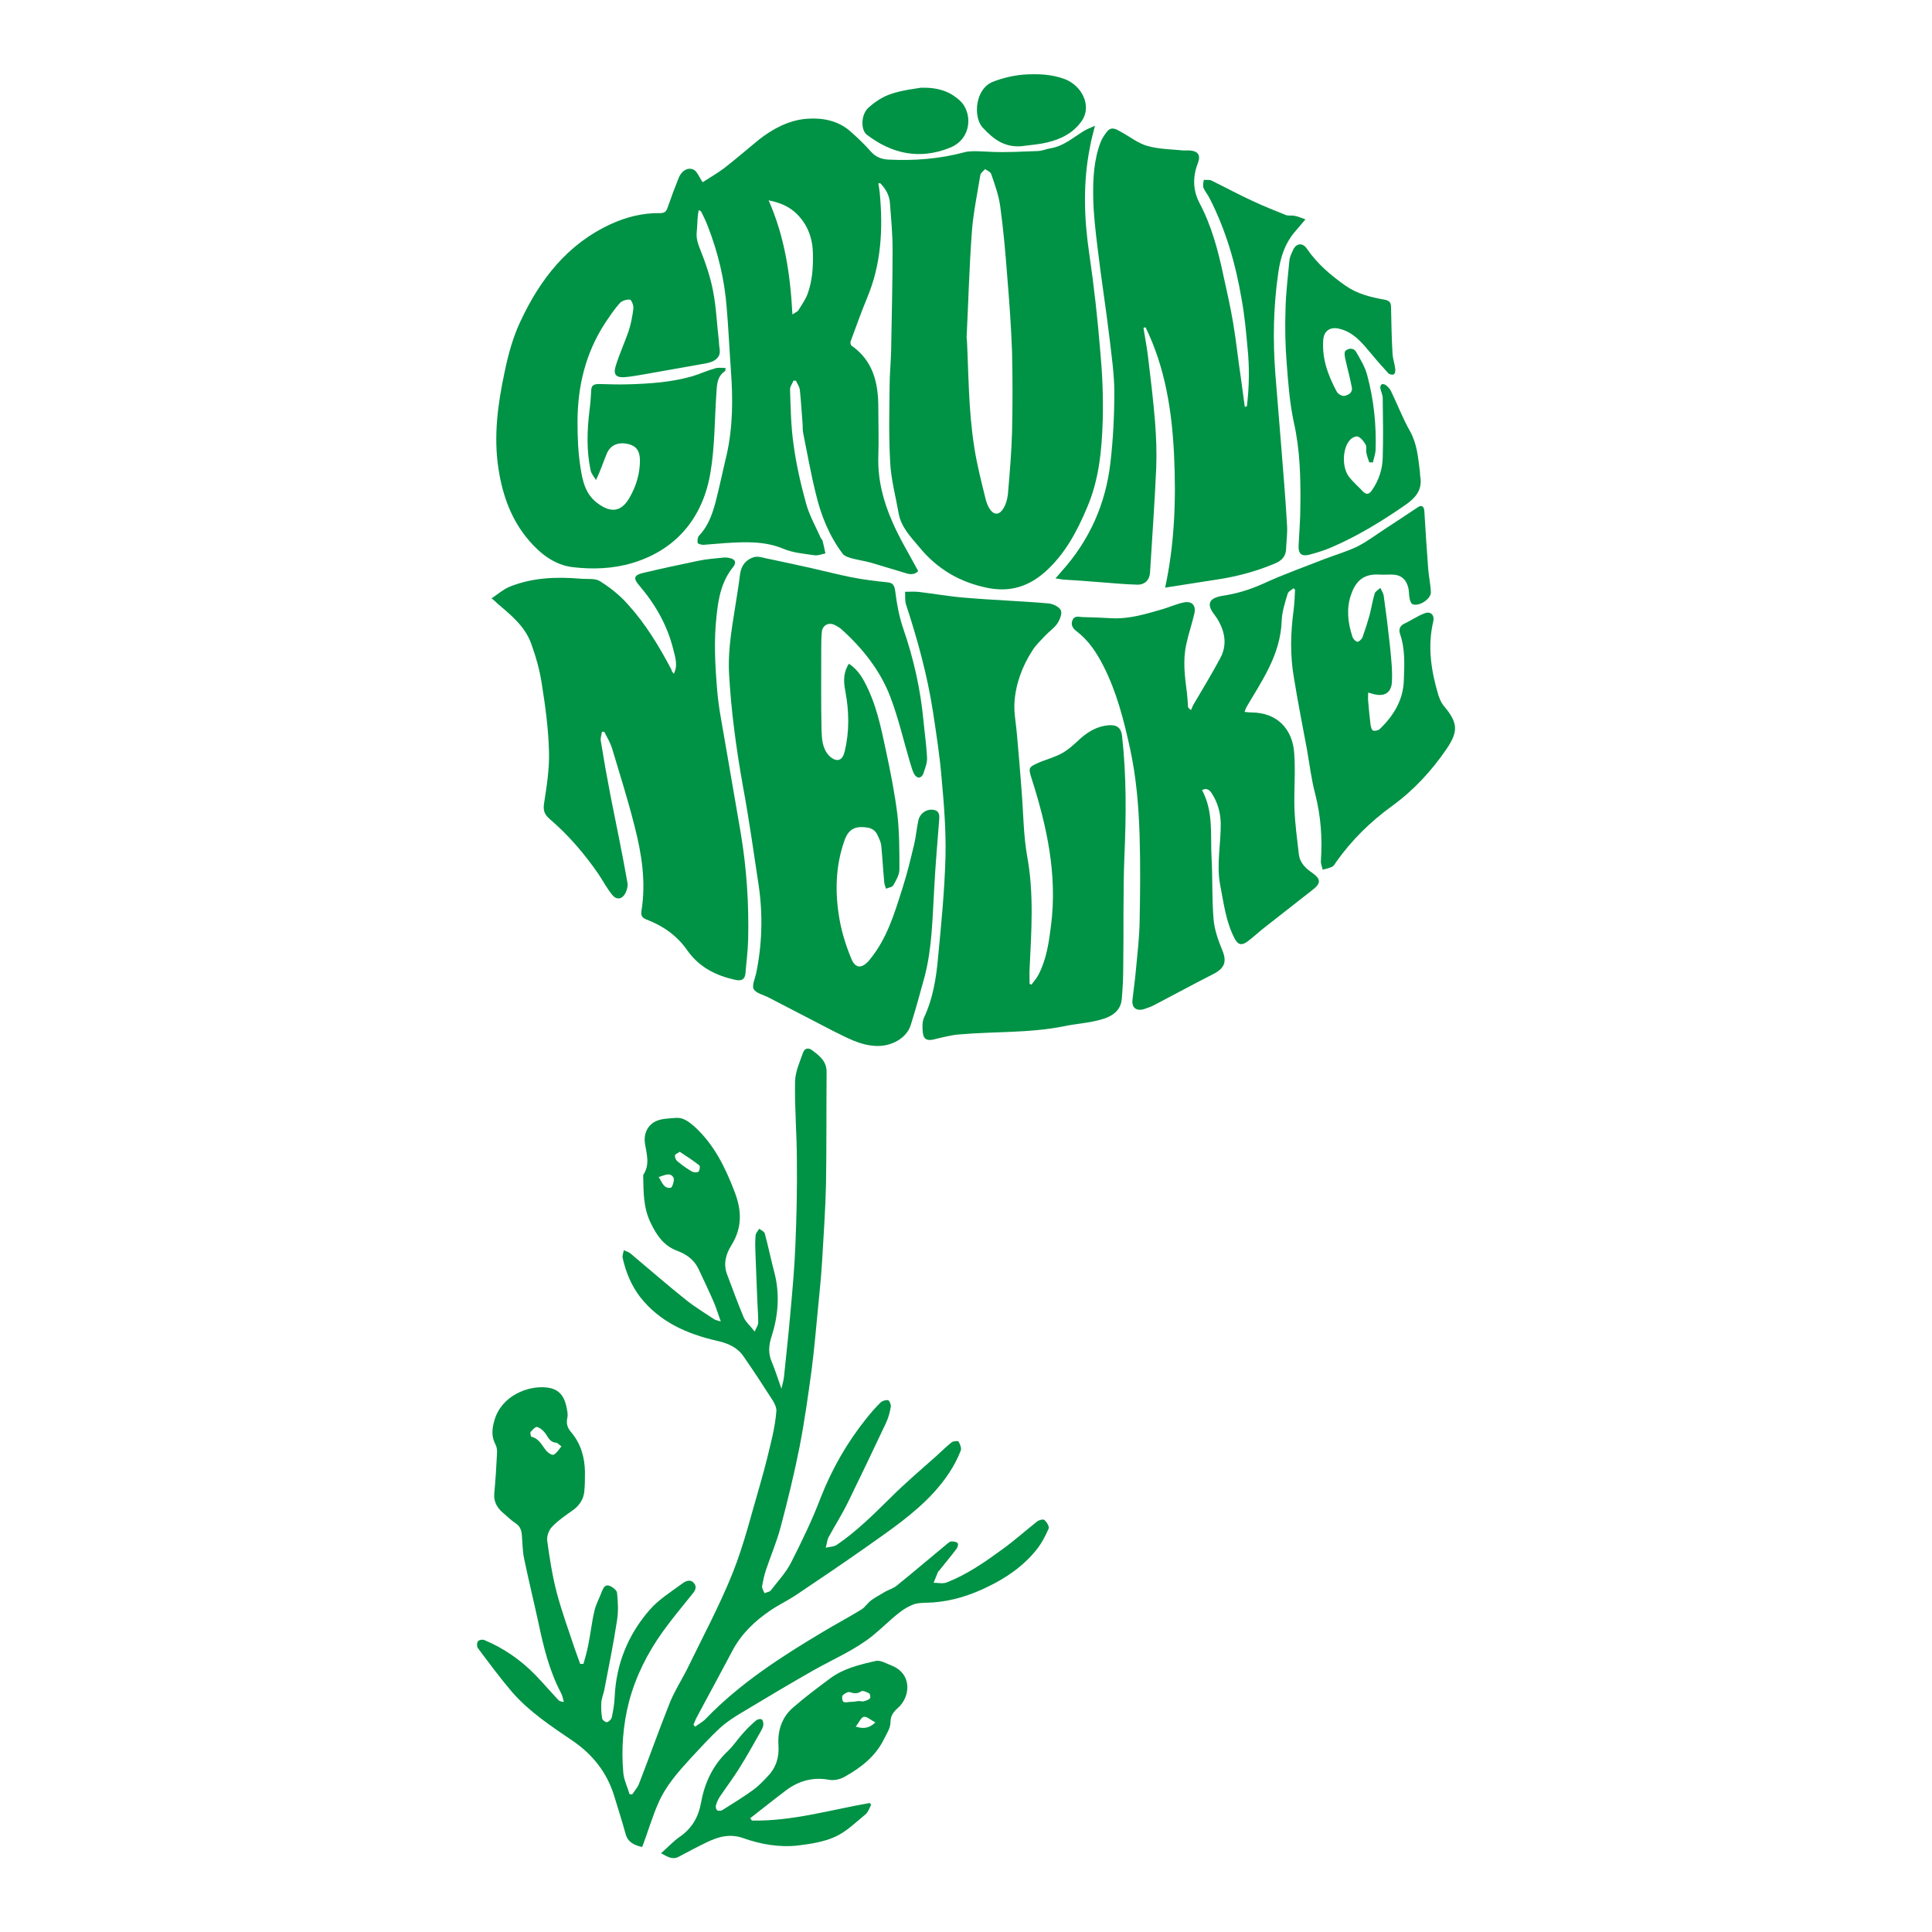
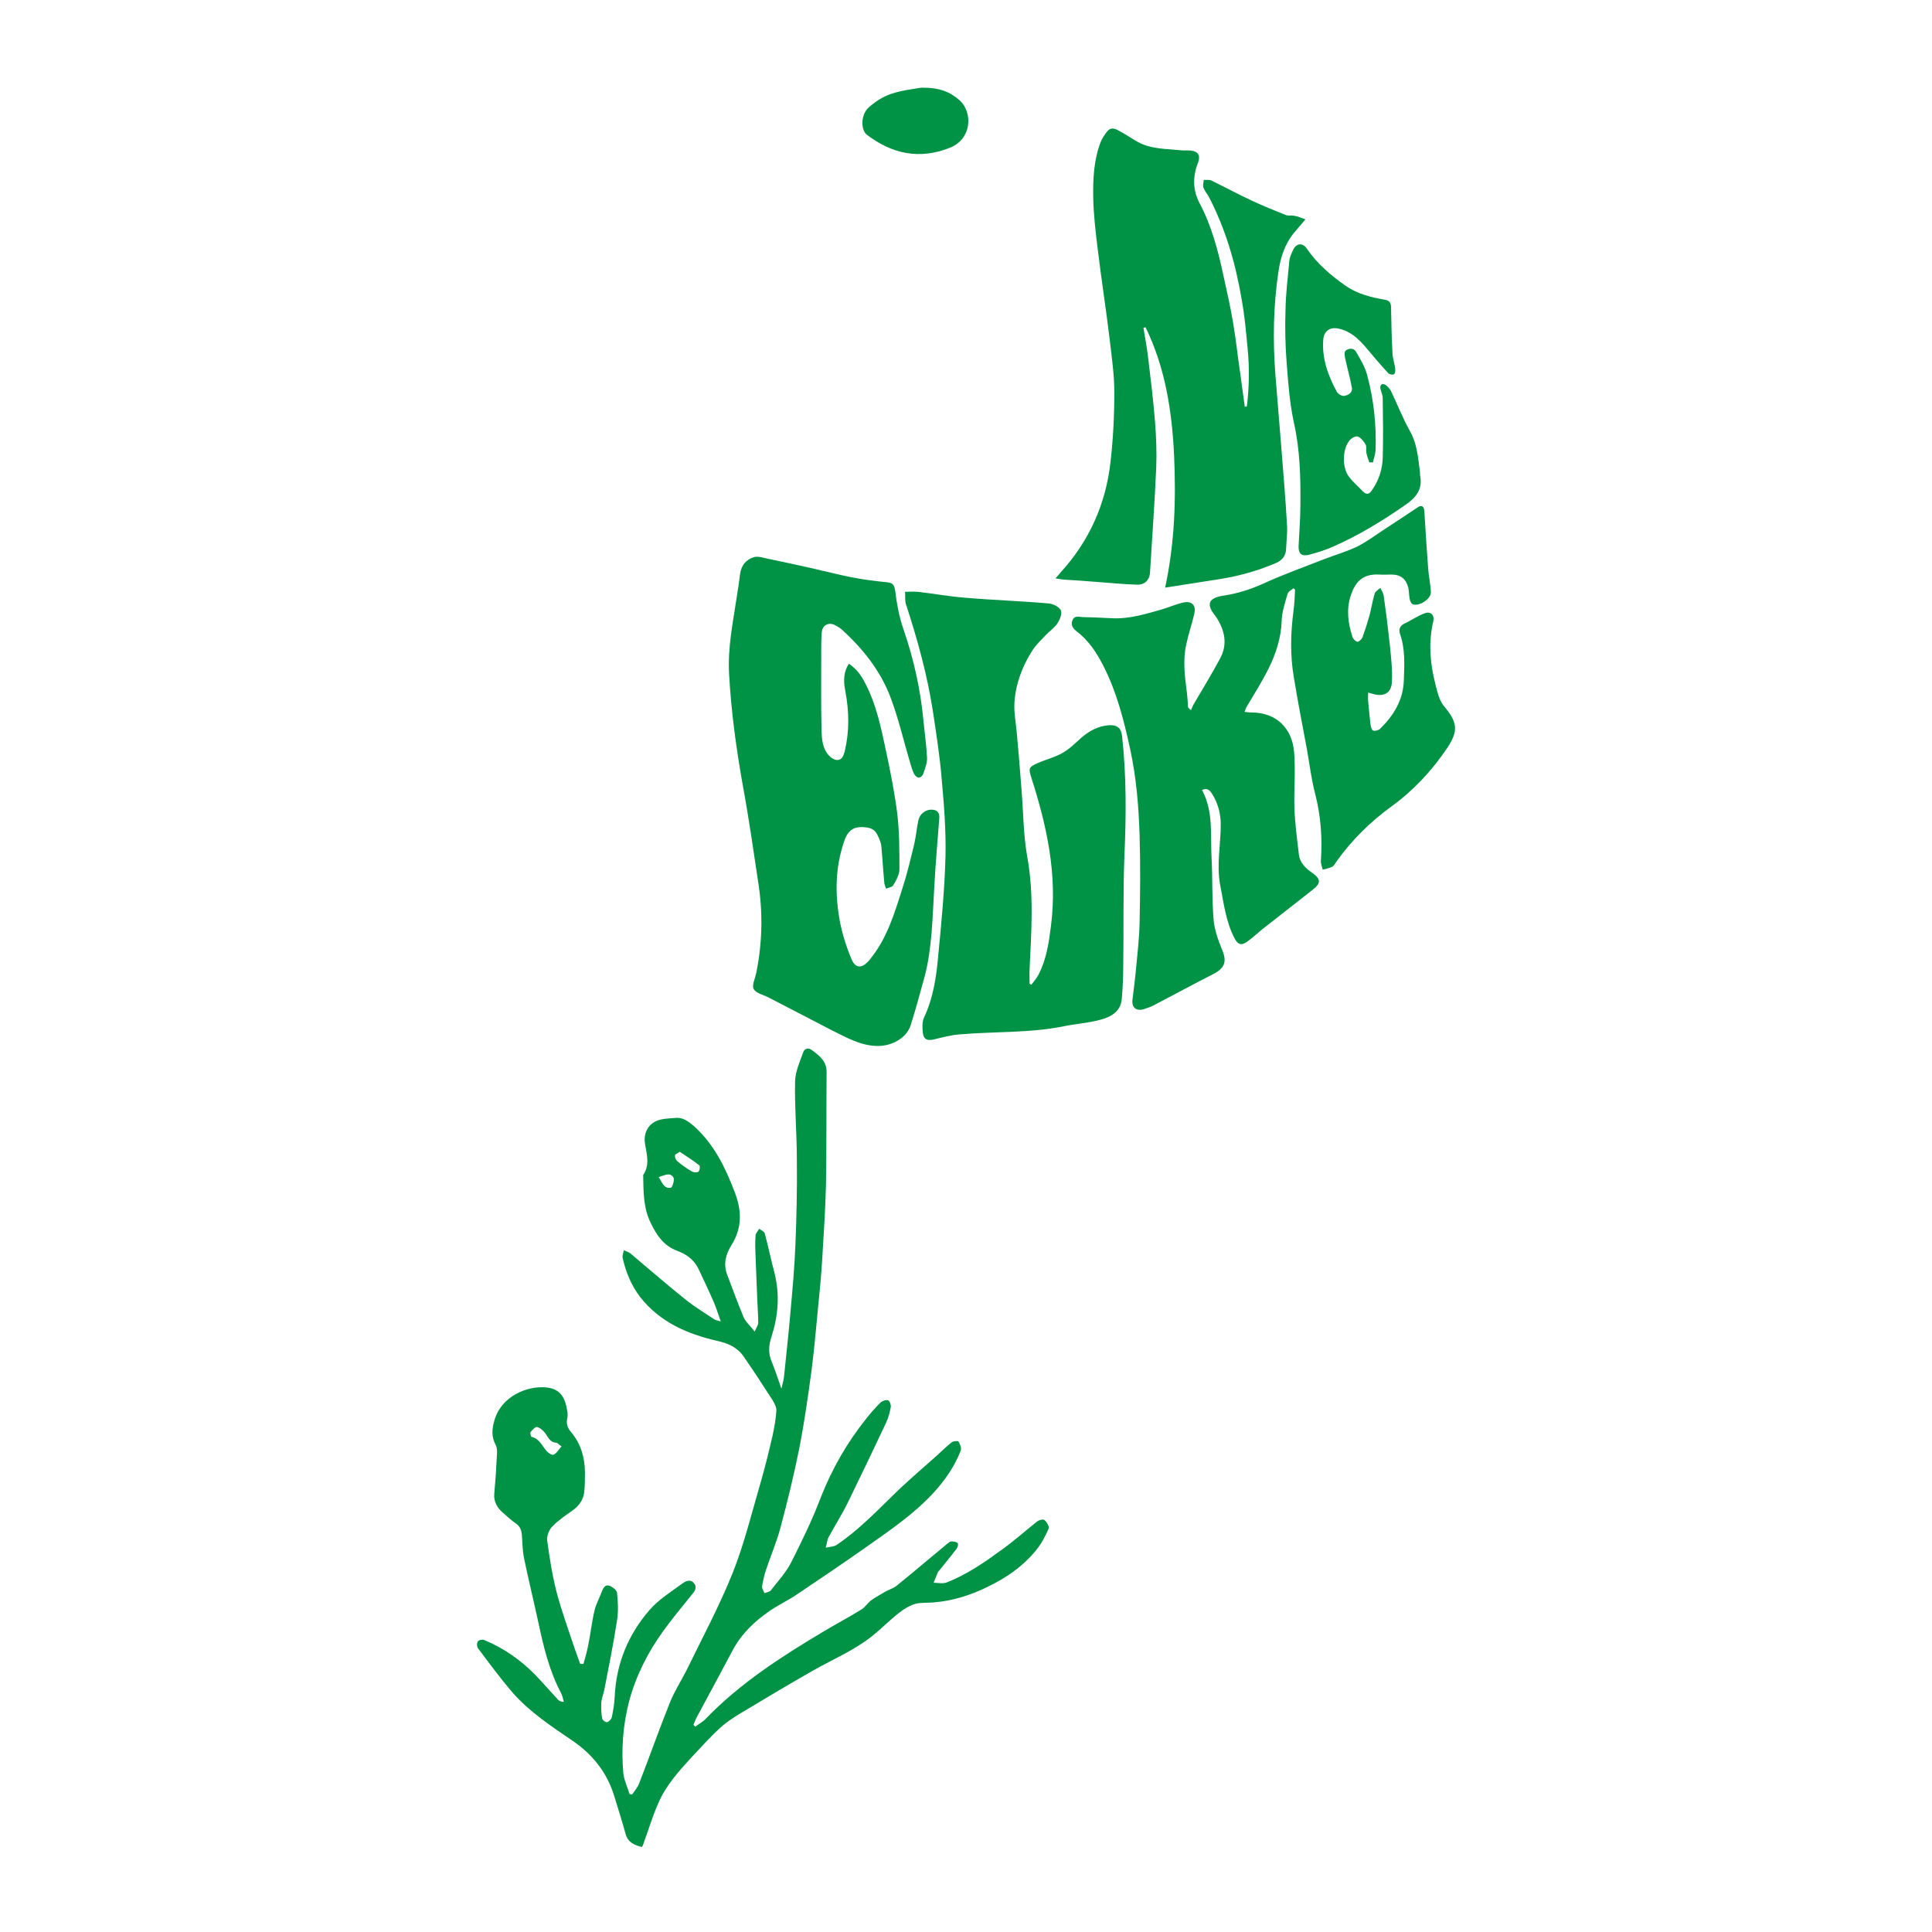
<svg xmlns="http://www.w3.org/2000/svg" version="1.1" id="Ebene_1" x="0px" y="0px" viewBox="0 0 650 650" style="enable-background:new 0 0 650 650;" xml:space="preserve">
  <style type="text/css">
	.st0{fill:#009245;}
</style>
  <g>
-     <path class="st0" d="M295.5,61.7c0.2,1.1,0.4,2.3,0.5,3.4c1.1,12,0.5,23.8-4.3,35.2c-2,4.8-3.7,9.7-5.5,14.5   c-0.2,0.4,0,1.3,0.3,1.5c7.3,5.1,9,12.6,9,20.8c0,5.6,0.2,11.1,0,16.7c-0.2,7.7,1.7,14.9,4.7,21.7c2.4,5.6,5.6,10.8,8.7,16.6   c-0.6,0.9-2.1,1.3-3.6,0.9c-4.1-1.2-8.2-2.5-12.3-3.7c-2.2-0.6-4.4-0.9-6.6-1.5c-1-0.3-2.3-0.7-2.9-1.5c-4.5-6-7.3-12.9-9-20.1   c-1.7-6.8-2.9-13.7-4.3-20.6c-0.2-1.1-0.1-2.2-0.2-3.3c-0.3-3.7-0.5-7.4-0.9-11.1c-0.1-1.1-0.9-2.1-1.3-3.1c-0.3,0-0.6,0-0.8-0.1   c-0.4,1-1.2,2-1.2,2.9c0.2,6.3,0.3,12.6,1.2,18.8c0.9,6.6,2.4,13.2,4.2,19.7c1.1,4,3.2,7.7,4.9,11.5c0.1,0.3,0.5,0.6,0.6,0.9   c0.4,1.5,0.7,2.9,1,4.4c-1.2,0.2-2.5,0.8-3.7,0.6c-3.5-0.5-7.2-0.8-10.5-2.2c-6.3-2.6-12.7-2.3-19.3-1.9c-2.6,0.2-5.1,0.4-7.6,0.6   c-0.6,0-1.8-0.3-1.9-0.7c-0.1-0.8,0-1.9,0.5-2.4c3-3.1,4.4-7.1,5.5-11.1c1.4-5.4,2.5-10.8,3.8-16.2c2.1-9.4,2.1-18.9,1.4-28.4   c-0.5-6.9-0.8-13.9-1.4-20.8c-0.7-9.5-2.9-18.7-6.4-27.7c-0.6-1.6-1.4-3.2-2.2-4.8c-0.1-0.2-0.3-0.2-0.8-0.5   c-0.1,0.7-0.3,1.2-0.3,1.7c-0.2,1.9-0.2,3.8-0.4,5.7c-0.2,2.1,0.4,3.9,1.2,5.9c1.8,4.5,3.4,9.2,4.3,13.9c1.1,5.6,1.3,11.5,2,17.2   c0,0.1,0,0.1,0,0.2c0,1.4,0.6,3.1,0,4.3c-1.1,2.2-3.6,2.5-5.8,2.9c-6.2,1.1-12.4,2.2-18.6,3.3c-2.4,0.4-4.9,0.9-7.4,1.1   c-2.8,0.2-3.8-0.9-3-3.6c1.2-4,3-7.9,4.4-11.9c0.8-2.5,1.3-5.1,1.6-7.7c0.1-1-0.7-2.9-1.2-2.9c-1.1-0.1-2.7,0.4-3.4,1.2   c-1.8,2-3.3,4.3-4.8,6.5c-6.7,10.2-9.4,21.5-9.4,33.5c0,5.1,0.2,10.3,1,15.3c0.7,4.6,1.7,9.2,6,12.2c4.3,3.1,7.7,2.7,10.4-1.9   c2.3-3.9,3.6-8.2,3.6-12.7c0-3.2-1.3-4.9-3.9-5.5c-3.3-0.8-6,0.3-7.2,3.1c-1.2,2.8-2.1,5.8-3.7,9c-0.6-1.1-1.6-2.1-1.8-3.3   c-1.4-6.6-1.2-13.2-0.4-19.9c0.3-2.2,0.5-4.5,0.6-6.8c0-2,1-2.3,2.8-2.3c3.2,0.1,6.5,0.2,9.7,0.1c7.2-0.2,14.5-0.7,21.5-2.7   c2.6-0.8,5.2-2,7.8-2.7c1-0.3,2.2-0.1,3.4-0.1c-0.1,0.6,0,0.9-0.1,1c-2.9,1.9-2.8,4.9-3,7.8c-0.6,8.8-0.5,17.8-2,26.5   c-2.4,14.4-10.9,25.7-26.2,30.3c-6.7,2-13.5,2.2-20.2,1.4c-5.9-0.7-10.7-4.4-14.5-8.8c-6-6.9-9-15.2-10.4-24.3   c-1.7-11.1-0.2-21.9,2.1-32.7c1.2-5.8,2.8-11.6,5.3-16.9c6.6-14.1,15.8-26,30.4-32.7c5.2-2.4,10.8-3.8,16.6-3.7   c1.9,0,2.2-0.9,2.7-2.4c1.1-3.2,2.3-6.4,3.6-9.6c0.9-2.1,2.8-3.5,4.8-2.7c1.3,0.5,2,2.6,3.2,4.3c2-1.3,4.8-2.9,7.2-4.7   c4-3.1,7.8-6.4,11.7-9.6c4.6-3.6,9.8-6.4,15.6-7c5.4-0.5,10.9,0.4,15.2,4.2c2.4,2.1,4.8,4.4,6.9,6.8c1.7,1.9,3.7,2.6,6,2.7   c8.6,0.4,17.1-0.2,25.5-2.5c2.3-0.6,6.5-0.2,9.2-0.1c5.2,0.2,10.5-0.1,15.7-0.3c1.4-0.1,2.7-0.7,4-0.9c4.4-0.7,7.6-3.6,11.2-5.8   c1.1-0.7,2.3-1.1,3.8-1.8c-0.7,2.7-1.3,4.9-1.7,7.2c-2.4,12-2,24-0.2,36.1c1.6,10.9,2.8,21.9,3.7,32.9c0.7,7.6,1,15.2,0.8,22.8   c-0.3,10-1.2,19.9-5.2,29.3c-3.4,8.1-7.5,15.9-14.3,21.9c-5.5,4.8-11.6,6.8-19.2,5.3c-9.4-1.9-16.9-6.3-23-13.7   c-3-3.6-6.2-6.8-7-11.6c-1-5.6-2.5-11.2-2.8-16.8c-0.5-8.6-0.3-17.3-0.2-25.9c0-3.8,0.4-7.6,0.5-11.4c0.2-11.5,0.5-23,0.5-34.5   c0-5.2-0.5-10.5-0.9-15.7c-0.2-2.6-1.5-4.8-3.3-6.6C296,61.6,295.7,61.7,295.5,61.7z M325.2,113.6c0.2,0,0.5,12,0.8,18   c0.3,6.3,0.8,12.7,1.8,19c0.9,5.8,2.4,11.6,3.8,17.3c0.3,1.1,0.7,2.3,1.3,3.2c1.3,2.1,3,2.3,4.4,0.4c1-1.4,1.6-3.4,1.8-5.2   c0.6-7,1.2-14,1.4-21c0.2-8.9,0.2-17.9,0-26.8c-0.3-8.4-0.9-16.8-1.6-25.2c-0.6-8-1.3-16-2.4-24c-0.5-3.6-1.8-7.2-3-10.7   c-0.2-0.7-1.3-1.2-2.1-1.7c-0.6,0.7-1.5,1.3-1.6,2.1c-1,6.2-2.3,12.4-2.8,18.6C326.1,89.6,325.8,101.6,325.2,113.6z M266.6,105.8   c1-0.7,1.7-0.9,2-1.4c1.1-1.8,2.4-3.6,3.1-5.5c1.6-4.4,1.9-8.9,1.8-13.6c-0.1-5.1-1.7-9.5-5.2-13.1c-2.5-2.6-5.7-4-9.7-4.8   C264,79.7,265.9,92.3,266.6,105.8z" />
    <path class="st0" d="M212.7,603.7c0.8-1.2,1.8-2.3,2.3-3.6c3.5-9,6.7-18.1,10.3-27.1c1.5-3.8,3.8-7.4,5.7-11.1   c5.3-10.9,11-21.5,15.5-32.7c3.9-9.8,6.4-20.2,9.4-30.4c1.5-5.2,2.8-10.5,4-15.7c0.6-2.8,1.1-5.6,1.3-8.4c0.1-1.1-0.6-2.5-1.2-3.5   c-3.2-5-6.4-9.9-9.8-14.8c-2.1-3.1-5.3-4.5-9-5.3c-10-2.3-19.2-6.3-25.8-14.7c-3-3.9-4.8-8.3-5.9-13.1c-0.2-0.8,0.2-1.8,0.4-2.7   c0.7,0.4,1.6,0.6,2.2,1.1c6.3,5.3,12.5,10.7,18.9,15.8c2.9,2.3,6.1,4.2,9.2,6.3c0.4,0.3,1,0.4,2.3,0.8c-0.9-2.5-1.5-4.5-2.3-6.4   c-1.7-3.9-3.5-7.7-5.3-11.5c-1.5-3-4.1-4.8-7.1-5.9c-4.5-1.7-6.8-5.1-8.8-9.2c-2.6-5.2-2.5-10.6-2.6-16.1c0-0.1,0-0.2,0-0.2   c2.3-3.4,1.2-6.9,0.6-10.5c-0.5-3.1,0.7-6,3.3-7.4c2-1.1,4.7-1.1,7.1-1.3c2.4-0.2,4.2,1.2,6,2.7c6.8,6.1,10.6,13.9,13.8,22.3   c2.4,6.3,2.5,12-1.1,17.8c-1.9,3-2.8,6.3-1.5,9.8c1.8,4.8,3.6,9.7,5.6,14.5c0.7,1.6,2.2,2.8,3.7,4.8c0.6-1.4,1.2-2.2,1.2-3   c0-2.4-0.2-4.8-0.3-7.2c-0.2-5-0.4-10.1-0.6-15.1c-0.1-2.3-0.2-4.7,0-7c0-0.8,0.8-1.5,1.2-2.3c0.7,0.5,1.7,0.9,1.9,1.6   c1.2,4.4,2.1,8.9,3.3,13.4c1.8,7.2,1.2,14.3-1,21.2c-1,3-1.2,5.8,0.1,8.7c1.1,2.7,2,5.5,3.2,8.9c0.4-1.8,0.8-3,0.9-4.3   c0.7-7,1.5-14,2.1-21c0.7-7.7,1.4-15.3,1.7-23c0.4-9.4,0.6-18.9,0.5-28.4c0-8.9-0.8-17.9-0.6-26.8c0.1-3.2,1.6-6.5,2.7-9.6   c0.5-1.5,1.9-1.7,3.1-0.7c2.4,1.8,4.8,3.6,4.8,7.2c-0.1,12.6,0,25.2-0.2,37.8c-0.2,8.6-0.8,17.1-1.3,25.7c-0.3,5-0.8,10.1-1.3,15.1   c-0.7,7.1-1.3,14.3-2.2,21.4c-1.2,8.8-2.4,17.5-4.1,26.2c-1.8,9.1-4,18.1-6.4,27.1c-1.3,4.9-3.3,9.5-4.9,14.3   c-0.6,1.8-1,3.7-1.3,5.5c-0.1,0.7,0.5,1.5,0.8,2.3c0.7-0.3,1.7-0.4,2.1-0.9c2.4-3.1,5.2-6.1,6.9-9.5c3.6-7.1,7.1-14.3,9.9-21.7   c3.8-9.7,8.9-18.6,15.4-26.7c1.5-1.9,3.1-3.7,4.8-5.4c0.6-0.5,1.8-0.9,2.5-0.7c0.5,0.2,1,1.5,0.9,2.2c-0.3,1.8-0.8,3.7-1.6,5.4   c-4.2,8.9-8.4,17.7-12.7,26.5c-2,4.1-4.4,7.9-6.6,11.9c-0.6,1.1-0.6,2.4-1,3.6c1.3-0.3,2.8-0.3,3.8-1c6.6-4.5,12.2-10.1,17.9-15.7   c5-5,10.4-9.6,15.7-14.3c1.6-1.5,3.2-3,4.9-4.4c0.6-0.5,2.2-0.6,2.4-0.3c0.5,0.9,1.1,2.3,0.7,3.1c-2,5.2-5.2,9.8-9,14   c-6.6,7.2-14.6,12.6-22.5,18.2c-7.8,5.5-15.8,10.9-23.7,16.2c-2.8,1.9-6,3.4-8.8,5.3c-5.3,3.6-9.8,7.9-12.8,13.6   c-3.9,7.4-7.9,14.7-11.8,22c-0.5,0.9-0.9,1.9-1.3,2.9c0.2,0.2,0.4,0.4,0.6,0.6c1.2-0.9,2.6-1.6,3.6-2.7   c11.5-11.9,25.3-20.8,39.4-29.2c4.3-2.6,8.7-4.9,12.9-7.5c1.3-0.8,2.1-2.2,3.3-3.1c1.5-1.1,3.3-2,4.9-3c1.3-0.7,2.8-1.1,3.9-2.1   c5.7-4.6,11.3-9.4,17-14.1c0.4-0.3,0.9-0.7,1.3-0.6c0.7,0,1.6,0.1,2,0.6c0.3,0.3,0,1.4-0.4,1.9c-1.9,2.5-3.9,4.9-5.9,7.4   c-0.1,0.1-0.2,0.2-0.3,0.3c-0.5,1.2-1,2.5-1.5,3.7c1.5,0,3.1,0.4,4.4-0.1c6.9-2.7,12.9-6.9,18.8-11.2c4-2.9,7.7-6.2,11.6-9.3   c0.6-0.5,2.1-0.9,2.5-0.5c0.8,0.7,1.7,2.2,1.4,2.9c-1.1,2.5-2.4,5-4.1,7.1c-4.4,5.5-10.2,9.5-16.5,12.5c-5.7,2.8-11.7,4.7-18,5.2   c-2.1,0.2-4.3,0-6.3,0.5c-1.9,0.6-3.8,1.7-5.4,3c-3.1,2.4-5.8,5.2-8.9,7.7c-6.1,4.9-13.3,7.9-20,11.7c-7.9,4.5-15.8,9.2-23.6,13.9   c-2.7,1.6-5.4,3.3-7.7,5.4c-3.5,3.2-6.7,6.8-9.9,10.2c-4.2,4.6-8.4,9.3-10.9,15.1c-2,4.5-3.4,9.3-5.1,13.9   c-0.1,0.3-0.2,0.5-0.4,0.9c-2.5-0.6-4.7-1.5-5.5-4.3c-1.2-4.4-2.6-8.7-3.9-13c-2.4-7.8-7.3-13.9-13.9-18.4   c-7.2-4.9-14.5-9.7-20.3-16.3c-4.1-4.8-7.8-9.8-11.6-14.9c-0.4-0.5-0.4-1.8,0-2.3c0.4-0.5,1.6-0.7,2.2-0.4   c6.5,2.7,12.2,6.7,17.1,11.7c2.6,2.7,5.1,5.6,7.7,8.4c0.4,0.4,0.9,0.6,1.9,0.7c-0.3-1.1-0.5-2.3-1.1-3.3   c-3.8-7.3-5.7-15.1-7.4-23.1c-1.6-7.4-3.4-14.7-4.9-22c-0.5-2.4-0.5-4.9-0.7-7.4c-0.1-1.8-0.5-3.2-2.1-4.3   c-1.4-0.9-2.6-2.1-3.9-3.2c-2.2-1.8-3.6-3.9-3.3-7c0.4-4.3,0.7-8.7,0.9-13.1c0.1-1.1,0-2.3-0.5-3.2c-1.4-2.7-1.2-5.2-0.4-8   c2.3-8.4,11.3-11.9,17.6-11.2c4.8,0.5,6.3,3.6,7,8.2c0.1,0.8,0.1,1.6-0.1,2.4c-0.3,1.8,0.2,3.1,1.4,4.5c3.2,3.8,4.5,8.3,4.6,13.2   c0,2.2,0,4.4-0.2,6.5c-0.2,2.6-1.5,4.7-3.6,6.3c-2.5,1.8-5.1,3.5-7.2,5.7c-1.1,1.1-1.9,3.2-1.7,4.7c0.8,5.9,1.7,11.7,3.2,17.5   c1.7,6.4,4,12.7,6.1,19c0.6,1.7,1.2,3.3,1.8,5c0.4,0,0.7,0,1.1,0c0.6-2.1,1.2-4.2,1.6-6.3c0.8-3.9,1.2-7.8,2.1-11.6   c0.5-2.2,1.7-4.3,2.5-6.5c0.5-1.2,1.1-2.4,2.5-1.9c1.1,0.4,2.5,1.5,2.6,2.4c0.3,3,0.5,6.2,0,9.2c-1.2,7.9-2.8,15.7-4.3,23.5   c-0.3,1.4-0.9,2.8-1,4.3c-0.1,1.8,0,3.6,0.3,5.3c0.1,0.5,1.1,1.3,1.6,1.2c0.6-0.1,1.4-0.9,1.6-1.5c0.5-2.3,0.9-4.6,1-7   c0.5-11.1,4.5-20.9,11.7-29.2c3-3.5,7.2-6.1,11-8.9c1.2-0.9,2.9-1.7,4.1,0c1.1,1.5-0.1,2.8-1,3.9c-3.2,4-6.5,7.9-9.5,12.1   c-5.2,7.2-9.2,15.1-11.5,23.8c-2,7.8-2.6,15.8-1.9,23.8c0.2,2.4,1.4,4.8,2.1,7.2C212,603.7,212.3,603.7,212.7,603.7z M188.9,486.6   c-0.8-0.5-1.2-1.1-1.7-1.2c-2-0.1-2.7-1.6-3.6-3c-0.7-1-1.8-2-2.9-2.3c-0.5-0.2-1.6,1-2.2,1.7c-0.2,0.3,0.1,1.5,0.3,1.6   c2.7,0.6,3.6,3.1,5.1,4.8c0.6,0.7,1.9,1.5,2.4,1.2C187.3,488.9,187.9,487.8,188.9,486.6z M228.7,387.5c-0.6,0.5-1.6,0.8-1.6,1.2   c-0.1,0.7,0.3,1.6,0.8,2c1.6,1.3,3.2,2.5,5,3.5c0.6,0.3,1.7,0.3,2.1,0c0.4-0.4,0.6-1.8,0.3-2.1   C233.3,390.5,231.1,389.1,228.7,387.5z M221.6,396c1.2,1.8,1.7,4,4.1,3.6c0.5-0.1,1.3-2.6,0.9-3.4   C225.4,394.2,223.5,395.5,221.6,396z" />
    <path class="st0" d="M400.7,238.9c0.3-0.6,0.5-1.3,0.8-1.8c3-5.1,6.1-10.2,8.9-15.4c2.7-4.8,1.7-9.5-1.1-13.9   c-0.2-0.2-0.4-0.5-0.5-0.7c-3.4-4.2-1.7-6,2.8-6.7c4.6-0.7,8.8-2,13.1-3.9c6.9-3.2,14-5.7,21.1-8.5c3.7-1.4,7.5-2.5,11-4.2   c3.3-1.7,6.3-4,9.4-6c3.7-2.4,7.3-4.8,10.9-7.2c1.2-0.8,2-0.2,2.1,1.3c0.4,6.5,0.8,13,1.3,19.5c0.2,2.6,0.8,5.2,0.9,7.8   c0.1,2.3-3.9,4.9-6.1,4.1c-0.5-0.2-0.9-1.1-1-1.7c-0.3-1.3-0.2-2.6-0.5-3.9c-0.8-3-2.6-4.4-5.7-4.4c-1.4,0-2.8,0.1-4.2,0   c-5.7-0.3-8,2.8-9.4,6.9c-1.6,4.7-1,9.4,0.5,14c0.2,0.7,1,1.6,1.7,1.7c0.4,0.1,1.4-0.8,1.7-1.5c0.9-2.5,1.7-5,2.4-7.5   c0.6-2.4,1-4.9,1.7-7.2c0.2-0.7,1.2-1.3,1.9-1.9c0.4,0.8,0.9,1.6,1.1,2.4c0.8,5.6,1.5,11.2,2.1,16.8c0.4,4.1,0.9,8.2,0.7,12.2   c-0.1,4-2.7,5.4-6.6,4.2c-0.3-0.1-0.7-0.2-1.4-0.4c0,1.1-0.1,2,0,2.9c0.2,2.6,0.5,5.2,0.8,7.9c0.1,0.7,0.4,1.9,0.9,2   c0.7,0.2,1.8-0.1,2.3-0.6c4.6-4.5,7.8-9.7,8-16.3c0.2-5.3,0.5-10.5-1.3-15.7c-0.4-1.2-0.2-2.5,1.3-3.3c2.4-1.1,4.6-2.7,7.1-3.6   c2-0.7,3.3,0.7,2.8,2.8c-2,8.4-0.7,16.6,1.7,24.7c0.4,1.2,0.9,2.5,1.7,3.5c4.8,5.7,5.2,8.5,1.2,14.5c-5.1,7.5-11.2,14.1-18.5,19.4   c-7.2,5.2-13.5,11.4-18.7,18.7c-0.4,0.6-0.8,1.4-1.4,1.7c-1,0.5-2.1,0.7-3.2,1c-0.2-1-0.7-2-0.6-3c0.5-7.6,0-15-1.9-22.4   c-1.3-4.9-1.9-10-2.8-15.1c-1.5-8.1-3.1-16.1-4.4-24.2c-1.3-7.5-1.1-15-0.1-22.5c0.3-2.3,0.4-4.6,0.5-7c-0.2-0.2-0.3-0.3-0.5-0.5   c-0.7,0.6-1.8,1.1-2,1.9c-0.9,3-1.9,6.1-2,9.1c-0.2,5.7-1.9,11-4.4,16c-2.2,4.5-5,8.8-7.5,13.1c-0.2,0.4-0.3,0.8-0.6,1.5   c0.9,0.1,1.6,0.2,2.3,0.2c8.6,0,13.8,5.5,14.4,13.5c0.5,6.2-0.1,12.6,0.1,18.9c0.2,5.2,0.9,10.3,1.5,15.5c0.4,2.7,2.2,4.5,4.4,6   c3,2.1,3.1,3.5,0.3,5.7c-5.7,4.5-11.4,8.9-17.1,13.4c-1.7,1.4-3.3,2.9-5.1,4.2c-1.9,1.3-3.1,0.9-4.2-1.3   c-2.9-5.6-3.6-11.8-4.8-17.9c-1.3-7,0.3-13.9,0.2-20.8c-0.1-3.5-1-6.8-2.9-9.8c-0.7-1.1-1.6-2.2-3.4-1.3c3.9,7.2,2.8,15,3.2,22.6   c0.4,7,0.1,14,0.7,21c0.3,3.4,1.5,6.8,2.8,10c1.7,3.9,1.1,6.2-2.7,8.2c-6.7,3.4-13.3,7-20,10.5c-1.1,0.6-2.3,1-3.5,1.4   c-2.6,0.8-4.2-0.5-3.9-3.1c0.4-3.5,0.9-7,1.2-10.5c0.5-5.2,1.1-10.4,1.2-15.5c0.2-9.7,0.3-19.5,0-29.3c-0.3-9.8-1.1-19.5-3.2-29.2   c-2.1-9.6-4.5-19.1-9-27.9c-2.3-4.5-5-8.6-9.1-11.7c-1.2-0.9-1.9-2.1-1.3-3.6c0.6-1.6,2-1.2,3.2-1.1c3.4,0.1,6.7,0.2,10.1,0.4   c6,0.3,11.6-1.5,17.2-3.1c2.3-0.7,4.5-1.7,6.9-2.2c2.8-0.6,4.3,1,3.6,3.8c-0.8,3.5-2,6.9-2.7,10.3c-1.2,5.4-0.5,10.8,0.2,16.1   c0.2,1.6,0.3,3.3,0.4,5C399.9,238.3,400.3,238.6,400.7,238.9z" />
    <path class="st0" d="M419.5,136.7c0.8-6.6,0.9-13.3,0.2-19.9c-0.5-5.5-1-10.9-2-16.3c-2-11.8-5.3-23.2-10.8-33.9   c-0.6-1.2-1.5-2.2-2-3.4c-0.3-0.8,0-1.8,0.1-2.7c0.8,0.1,1.8-0.1,2.5,0.2c4.7,2.3,9.3,4.8,14.1,7c3.6,1.7,7.2,3.1,10.9,4.6   c0.9,0.4,2,0.1,3,0.3c1.1,0.2,2.3,0.7,3.7,1.2c-1.5,1.8-2.7,3.2-3.9,4.6c-3.1,3.8-4.5,8.3-5.2,13.1c-1.7,11.5-1.9,23-1,34.6   c0.6,7.8,1.3,15.6,1.9,23.4c0.7,9,1.5,18.1,2,27.1c0.2,2.6-0.2,5.3-0.3,7.9c0,2.5-1.4,4.1-3.6,5c-6.3,2.7-13,4.5-19.8,5.5   c-5.8,0.9-11.5,1.8-17.3,2.7c3.2-14.8,3.7-29.7,3-44.6c-0.7-14.9-3-29.5-9.6-43c-0.2,0.1-0.5,0.1-0.7,0.2c0.5,3.1,1.1,6.2,1.5,9.4   c0.9,7.4,1.8,14.8,2.4,22.2c0.4,5.1,0.6,10.3,0.4,15.4c-0.5,11.8-1.4,23.7-2.1,35.5c-0.2,2.4-1.8,4-4.4,3.9   c-4.4-0.1-8.9-0.6-13.3-0.9c-3.8-0.3-7.6-0.6-11.4-0.8c-0.7-0.1-1.4-0.2-2.7-0.4c0.9-1,1.4-1.6,1.9-2.2c9.5-10.5,15-22.8,16.6-36.8   c0.9-7.8,1.3-15.7,1.3-23.6c0-6-0.9-12.1-1.6-18.1c-1.2-10.1-2.8-20.1-4-30.2c-0.7-5.7-1.4-11.5-1.5-17.3   c-0.1-6.3,0.2-12.6,2.5-18.6c0.5-1.3,1.4-2.6,2.3-3.7c1.4-1.6,3-0.6,4.4,0.2c3,1.6,5.8,3.9,9,4.8c3.8,1.1,7.9,1.1,11.8,1.5   c1,0.1,2.1-0.1,3.1,0.1c2.3,0.3,3,1.8,2.2,3.9c-1.8,4.6-1.9,9.1,0.4,13.6c4.1,7.7,6.3,16,8.1,24.5c1.2,5.4,2.4,10.7,3.3,16.1   c1,5.9,1.6,11.9,2.5,17.8c0.5,3.4,0.9,6.9,1.4,10.3C419.1,136.8,419.3,136.7,419.5,136.7z" />
    <path class="st0" d="M285.6,223.3c2.4,1.6,4,3.7,5.3,6.2c3.9,7.3,5.5,15.2,7.2,23.2c1.5,7,2.9,14.1,3.8,21.2   c0.7,6.1,0.7,12.4,0.7,18.6c0,1.8-1.1,3.7-2.1,5.4c-0.3,0.6-1.6,0.7-2.4,1.1c-0.2-0.7-0.6-1.5-0.6-2.2c-0.4-4.1-0.6-8.1-1-12.2   c-0.1-1.2-0.7-2.4-1.2-3.5c-0.7-1.6-1.9-2.5-3.7-2.7c-4.1-0.6-6.3,0.7-7.6,4.7c-3,8.7-3.1,17.6-1.5,26.5c0.8,4.4,2.2,8.8,3.9,12.9   c1.4,3.5,3.7,3.4,6.1,0.5c5.9-7.1,8.4-15.6,11.1-24.1c1.6-4.9,2.8-10,4-15c0.6-2.6,0.8-5.3,1.4-8c0.5-2.1,2.4-3.5,4.3-3.5   c2.1,0,2.9,1,2.7,3.1c-0.6,7.9-1.3,15.7-1.7,23.6c-0.6,9.9-0.7,19.8-3.2,29.4c-1.5,5.5-3,11-4.7,16.4c-1.4,4.4-6.5,7.2-11.6,7   c-5.4-0.2-9.9-2.8-14.6-5.1c-7.2-3.7-14.4-7.5-21.6-11.2c-1.7-0.9-4.2-1.4-5-2.8c-0.7-1.2,0.4-3.5,0.8-5.3c2-9.7,2.3-19.5,0.9-29.3   c-1.7-11.3-3.3-22.7-5.4-34c-2.2-12.4-3.9-24.8-4.6-37.4c-0.5-9,1.3-17.4,2.6-26.1c0.4-2.5,0.8-5.1,1.1-7.6c0.4-2.9,2-4.9,4.8-5.7   c1.3-0.3,2.8,0.2,4.2,0.5c4.9,1,9.8,2.1,14.8,3.2c4.5,1,9.1,2.2,13.6,3.1c4,0.8,8.1,1.3,12.1,1.7c1.9,0.2,2.4,0.9,2.7,3   c0.5,4.2,1.3,8.5,2.7,12.6c3.5,10.1,5.8,20.4,6.8,31c0.4,4.2,1,8.3,1.2,12.4c0.1,1.8-0.7,3.7-1.3,5.5c-0.2,0.6-1,1.3-1.5,1.2   c-0.6,0-1.3-0.7-1.6-1.3c-0.6-1.2-0.9-2.5-1.3-3.7c-2.2-7.4-3.9-14.9-6.6-22c-3.4-9-9.4-16.5-16.5-22.9c-0.7-0.6-1.6-1.1-2.4-1.5   c-2-0.9-4,0.2-4.2,2.4c-0.2,2-0.2,4.1-0.2,6.1c0,8.9-0.1,17.9,0.1,26.8c0.1,3,0.2,6.2,2.5,8.7c0.7,0.8,1.9,1.5,2.8,1.5   c1.5,0,2.1-1.4,2.5-2.9c1.6-6.7,1.5-13.5,0.2-20.3C283.6,228.5,284,225.8,285.6,223.3z" />
    <path class="st0" d="M347,331.3c0.8-1.1,1.8-2.2,2.4-3.4c2.7-5.2,3.5-10.9,4.2-16.5c2.2-17.1-1.4-33.5-6.6-49.7c-1-3.2-1-3.6,2.2-5   c2.7-1.2,5.7-1.9,8.3-3.4c2.3-1.3,4.3-3.3,6.3-5.1c2.7-2.3,5.6-3.9,9.2-4.2c2.7-0.2,4.2,0.8,4.5,3.6c1.5,13.4,1.4,26.8,0.8,40.3   c-0.5,12.5-0.2,25-0.4,37.6c0,3.6-0.2,7.2-0.5,10.7c-0.4,4.1-3.6,5.9-6.9,6.8c-4.1,1.2-8.5,1.4-12.7,2.3   c-11.5,2.3-23.2,1.7-34.8,2.7c-3,0.2-5.9,1-8.8,1.7c-2.1,0.5-3.4,0.1-3.7-2.1c-0.2-1.7-0.3-3.8,0.4-5.3c3-6.4,4.1-13.3,4.7-20.2   c1.1-11.3,2.2-22.6,2.5-33.9c0.2-8.8-0.5-17.6-1.3-26.3c-0.6-7.5-1.8-15-2.9-22.4c-1.9-12.3-5.2-24.3-9.1-36.2   c-0.4-1.3-0.2-2.8-0.3-4.2c1.4,0,2.8-0.1,4.2,0c5.4,0.6,10.7,1.6,16.1,2c9.3,0.8,18.6,1.1,27.8,1.9c1.6,0.1,3.7,1.1,4.3,2.3   c0.5,1.1-0.3,3.2-1.2,4.5c-1,1.5-2.7,2.6-4,4c-1.5,1.6-3.2,3.2-4.4,5.1c-3.4,5.3-5.6,11.2-6,17.5c-0.2,3.4,0.5,6.8,0.8,10.3   c0.6,6.4,1.1,12.8,1.6,19.2c0.6,7.4,0.6,15,1.9,22.3c2.3,12.6,1.4,25.1,0.8,37.7c-0.1,1.7,0,3.4,0,5.1   C346.7,331.1,346.9,331.2,347,331.3z" />
-     <path class="st0" d="M226.7,226.7c1.5-3,0.4-5.7-0.2-8.3c-2-8.1-6.1-15.2-11.5-21.5c-2-2.3-1.7-3.4,1.2-4.1   c6.2-1.5,12.4-2.8,18.6-4.1c2.8-0.6,5.6-0.8,8.5-1.1c0.8-0.1,1.6,0,2.4,0.2c1.7,0.4,2.1,1.5,1,2.9c-3.9,4.8-5,10.4-5.6,16.3   c-1,8.5-0.5,17,0.2,25.4c0.5,6.1,1.8,12.1,2.8,18.2c1.7,9.9,3.4,19.7,5.1,29.6c2,11.9,2.8,24,2.5,36.1c-0.1,3.7-0.6,7.4-0.9,11.2   c-0.2,1.9-1.2,2.6-3.2,2.2c-6.7-1.4-12.4-4.3-16.4-10c-3.4-4.9-8.1-8.2-13.6-10.3c-1.6-0.6-2-1.3-1.8-2.9   c1.6-9.7,0.1-19.2-2.3-28.5c-2.2-8.8-5-17.6-7.6-26.3c-0.6-1.9-1.7-3.7-2.6-5.5c-0.3,0-0.5,0-0.8,0c-0.1,1-0.5,2-0.4,2.9   c1,6.2,2.1,12.4,3.3,18.6c1,5.2,2.1,10.3,3.1,15.5c0.9,4.6,1.8,9.2,2.6,13.8c0.2,1.2-0.2,2.6-0.8,3.7c-1.1,1.9-2.9,2.1-4.3,0.4   c-1.8-2.2-3.1-4.7-4.7-7.1c-4.7-6.8-10-13-16.3-18.4c-1.6-1.4-2.3-2.6-2-5c0.9-5.9,1.9-11.9,1.7-17.9c-0.2-7.5-1.2-15-2.4-22.5   c-0.7-4.7-2-9.3-3.6-13.7c-2.1-5.8-6.8-9.6-11.3-13.4c-0.5-0.5-1-1-2-1.8c2.1-1.4,3.8-2.9,5.8-3.8c7.8-3.2,15.9-3.5,24.2-2.8   c2.2,0.2,4.8-0.2,6.4,0.8c3.5,2.2,6.8,4.8,9.5,7.9c5.9,6.5,10.5,14.1,14.6,21.9C225.9,225.8,226.3,226.1,226.7,226.7z" />
    <path class="st0" d="M460.7,155.6c-0.4-1.1-0.8-2.2-1-3.3c-0.2-0.9,0.2-2.1-0.3-2.8c-0.6-1-1.5-2.2-2.5-2.6   c-0.7-0.3-2.1,0.4-2.7,1.1c-2.5,2.7-2.8,8.9-0.5,12.2c1.4,1.9,3.3,3.5,4.9,5.2c1.3,1.3,2.2,0.7,3-0.5c2.3-3.3,3.5-7,3.6-10.9   c0.2-6.6,0.1-13.3,0-20c0-1.1-0.6-2.3-0.8-3.4c-0.1-0.4,0.1-1.1,0.5-1.3c0.3-0.2,1,0,1.4,0.3c0.6,0.5,1.2,1.1,1.6,1.8   c2.2,4.5,4,9.3,6.5,13.7c2.4,4.3,2.7,8.9,3.3,13.5c0.1,0.5,0,1,0.1,1.5c0.9,4.6-1.5,7.4-5,9.8c-7.8,5.4-15.8,10.3-24.5,14.1   c-2.5,1.1-5.1,1.9-7.7,2.6c-2.6,0.7-3.8-0.2-3.7-2.9c0.2-4.5,0.6-9.1,0.6-13.6c0.1-9.4-0.1-18.7-2.2-28c-1.4-6.5-1.9-13.2-2.4-19.8   c-0.5-6.1-0.6-12.2-0.4-18.2c0.1-5.5,0.8-10.9,1.3-16.4c0.1-1.2,0.7-2.4,1.2-3.5c1-2.4,3.3-2.7,4.7-0.5c3.5,5.1,8.1,9,13.1,12.5   c3.9,2.7,8.4,3.8,12.9,4.6c1.8,0.3,2.3,1,2.3,2.6c0.1,5.2,0.2,10.4,0.5,15.6c0.1,1.7,0.7,3.3,0.9,5c0.1,0.6,0,1.6-0.4,1.9   c-0.4,0.3-1.5,0.1-1.9-0.3c-1.9-2.1-3.8-4.2-5.6-6.4c-3.2-3.8-6.2-7.7-11.4-8.7c-2.8-0.5-4.7,1-4.9,3.8c-0.5,6.3,1.6,12,4.5,17.4   c0.4,0.8,1.7,1.6,2.5,1.5c1.4-0.2,3-1.1,2.6-2.9c-0.6-3.2-1.5-6.4-2.2-9.6c-0.2-0.9-0.4-2.3,0.1-2.7c1-0.9,2.7-1,3.5,0.3   c1.5,2.6,3.1,5.2,3.8,8c2.2,8.2,3.1,16.7,2.8,25.2c-0.1,1.4-0.6,2.7-0.9,4.1C461.5,155.5,461.1,155.5,460.7,155.6z" />
-     <path class="st0" d="M252.9,612.5c13.5,0.3,26.5-3.6,39.7-5.9c0.2,0.2,0.3,0.4,0.5,0.6c-0.6,1.1-1,2.5-2,3.3   c-3.3,2.7-6.4,5.8-10.2,7.5c-3.8,1.7-8.3,2.4-12.5,2.9c-6.2,0.7-12.5-0.4-18.4-2.5c-4.5-1.6-8.5-0.4-12.4,1.5   c-3.1,1.5-6.1,3.1-9.1,4.7c-2.3,1.3-4,0-6.1-1.1c2.3-2,4.2-4.1,6.4-5.6c4.1-2.9,6.2-6.6,7.1-11.6c1.2-6.6,4-12.5,9-17.2   c2-1.9,3.4-4.2,5.3-6.2c1.3-1.5,2.7-2.8,4.2-4.1c0.5-0.4,1.5-0.6,1.9-0.3c0.4,0.3,0.6,1.3,0.5,1.9c-0.1,0.8-0.5,1.5-0.9,2.2   c-2.4,4.2-4.7,8.4-7.3,12.5c-2,3.2-4.2,6.1-6.3,9.2c-0.6,0.9-1.1,1.9-1.4,3c-0.2,0.5,0,1.4,0.3,1.7c0.4,0.3,1.3,0.3,1.8,0   c3.5-2.2,7.1-4.4,10.4-6.8c1.8-1.3,3.4-3,4.9-4.6c2.8-2.9,3.9-6.4,3.6-10.5c-0.3-5,1.2-9.4,4.9-12.6c4-3.5,8.3-6.7,12.6-9.9   c4.5-3.3,9.9-4.6,15.3-5.8c1.5-0.3,3.4,0.8,5.1,1.5c7.2,2.7,6.6,10.6,2.2,14.4c-1.5,1.3-2.4,2.7-2.4,4.6c0,2.1-1.2,3.8-2.1,5.6   c-2.8,5.9-7.7,9.7-13.2,12.8c-1.5,0.9-3.6,1.4-5.3,1.1c-5.4-1-10.2,0.3-14.5,3.5c-4.1,3.1-8.1,6.3-12.2,9.5   C252.7,611.9,252.8,612.2,252.9,612.5z M288.8,572.3c0.9,0,1.3,0.2,1.7,0.1c0.8-0.2,1.6-0.4,2.2-1c0.2-0.2,0.1-1.5-0.3-1.7   c-0.8-0.4-2-1-2.6-0.7c-1.4,0.9-2.4,0.8-3.9,0.3c-0.6-0.2-1.8,0.5-2.4,1.1c-0.3,0.4-0.2,1.7,0.2,2.1c0.4,0.4,1.4,0.2,2.1,0.1   C287,572.6,288.1,572.4,288.8,572.3z M287.9,580.9c2.6,0.8,4.5,0.6,6.6-1.4c-1.5-0.8-2.9-2.1-3.9-1.9   C289.7,577.8,289,579.5,287.9,580.9z" />
-     <path class="st0" d="M343.5,49.2c-5.6,0.4-9.3-2.4-12.9-6.3c-3.3-3.6-2.5-13.1,3.5-15.4c3.3-1.3,6.8-2.1,10.3-2.4   c4.6-0.3,9.2-0.2,13.8,1.5c5.8,2.2,9.2,9,5.8,14c-2.8,4.1-7,6.2-11.6,7.3C349.5,48.6,346.5,48.8,343.5,49.2z" />
    <path class="st0" d="M309.9,29.5c6.1-0.1,9.7,1.4,12.9,4.2c4.5,4,4.3,13-3.2,16c-10.2,4.1-19.5,2.1-28-4.4c-2-1.6-2-6.6,0.5-9   c2.2-2,4.9-3.8,7.7-4.7C303.6,30.3,307.7,29.9,309.9,29.5z" />
  </g>
</svg>